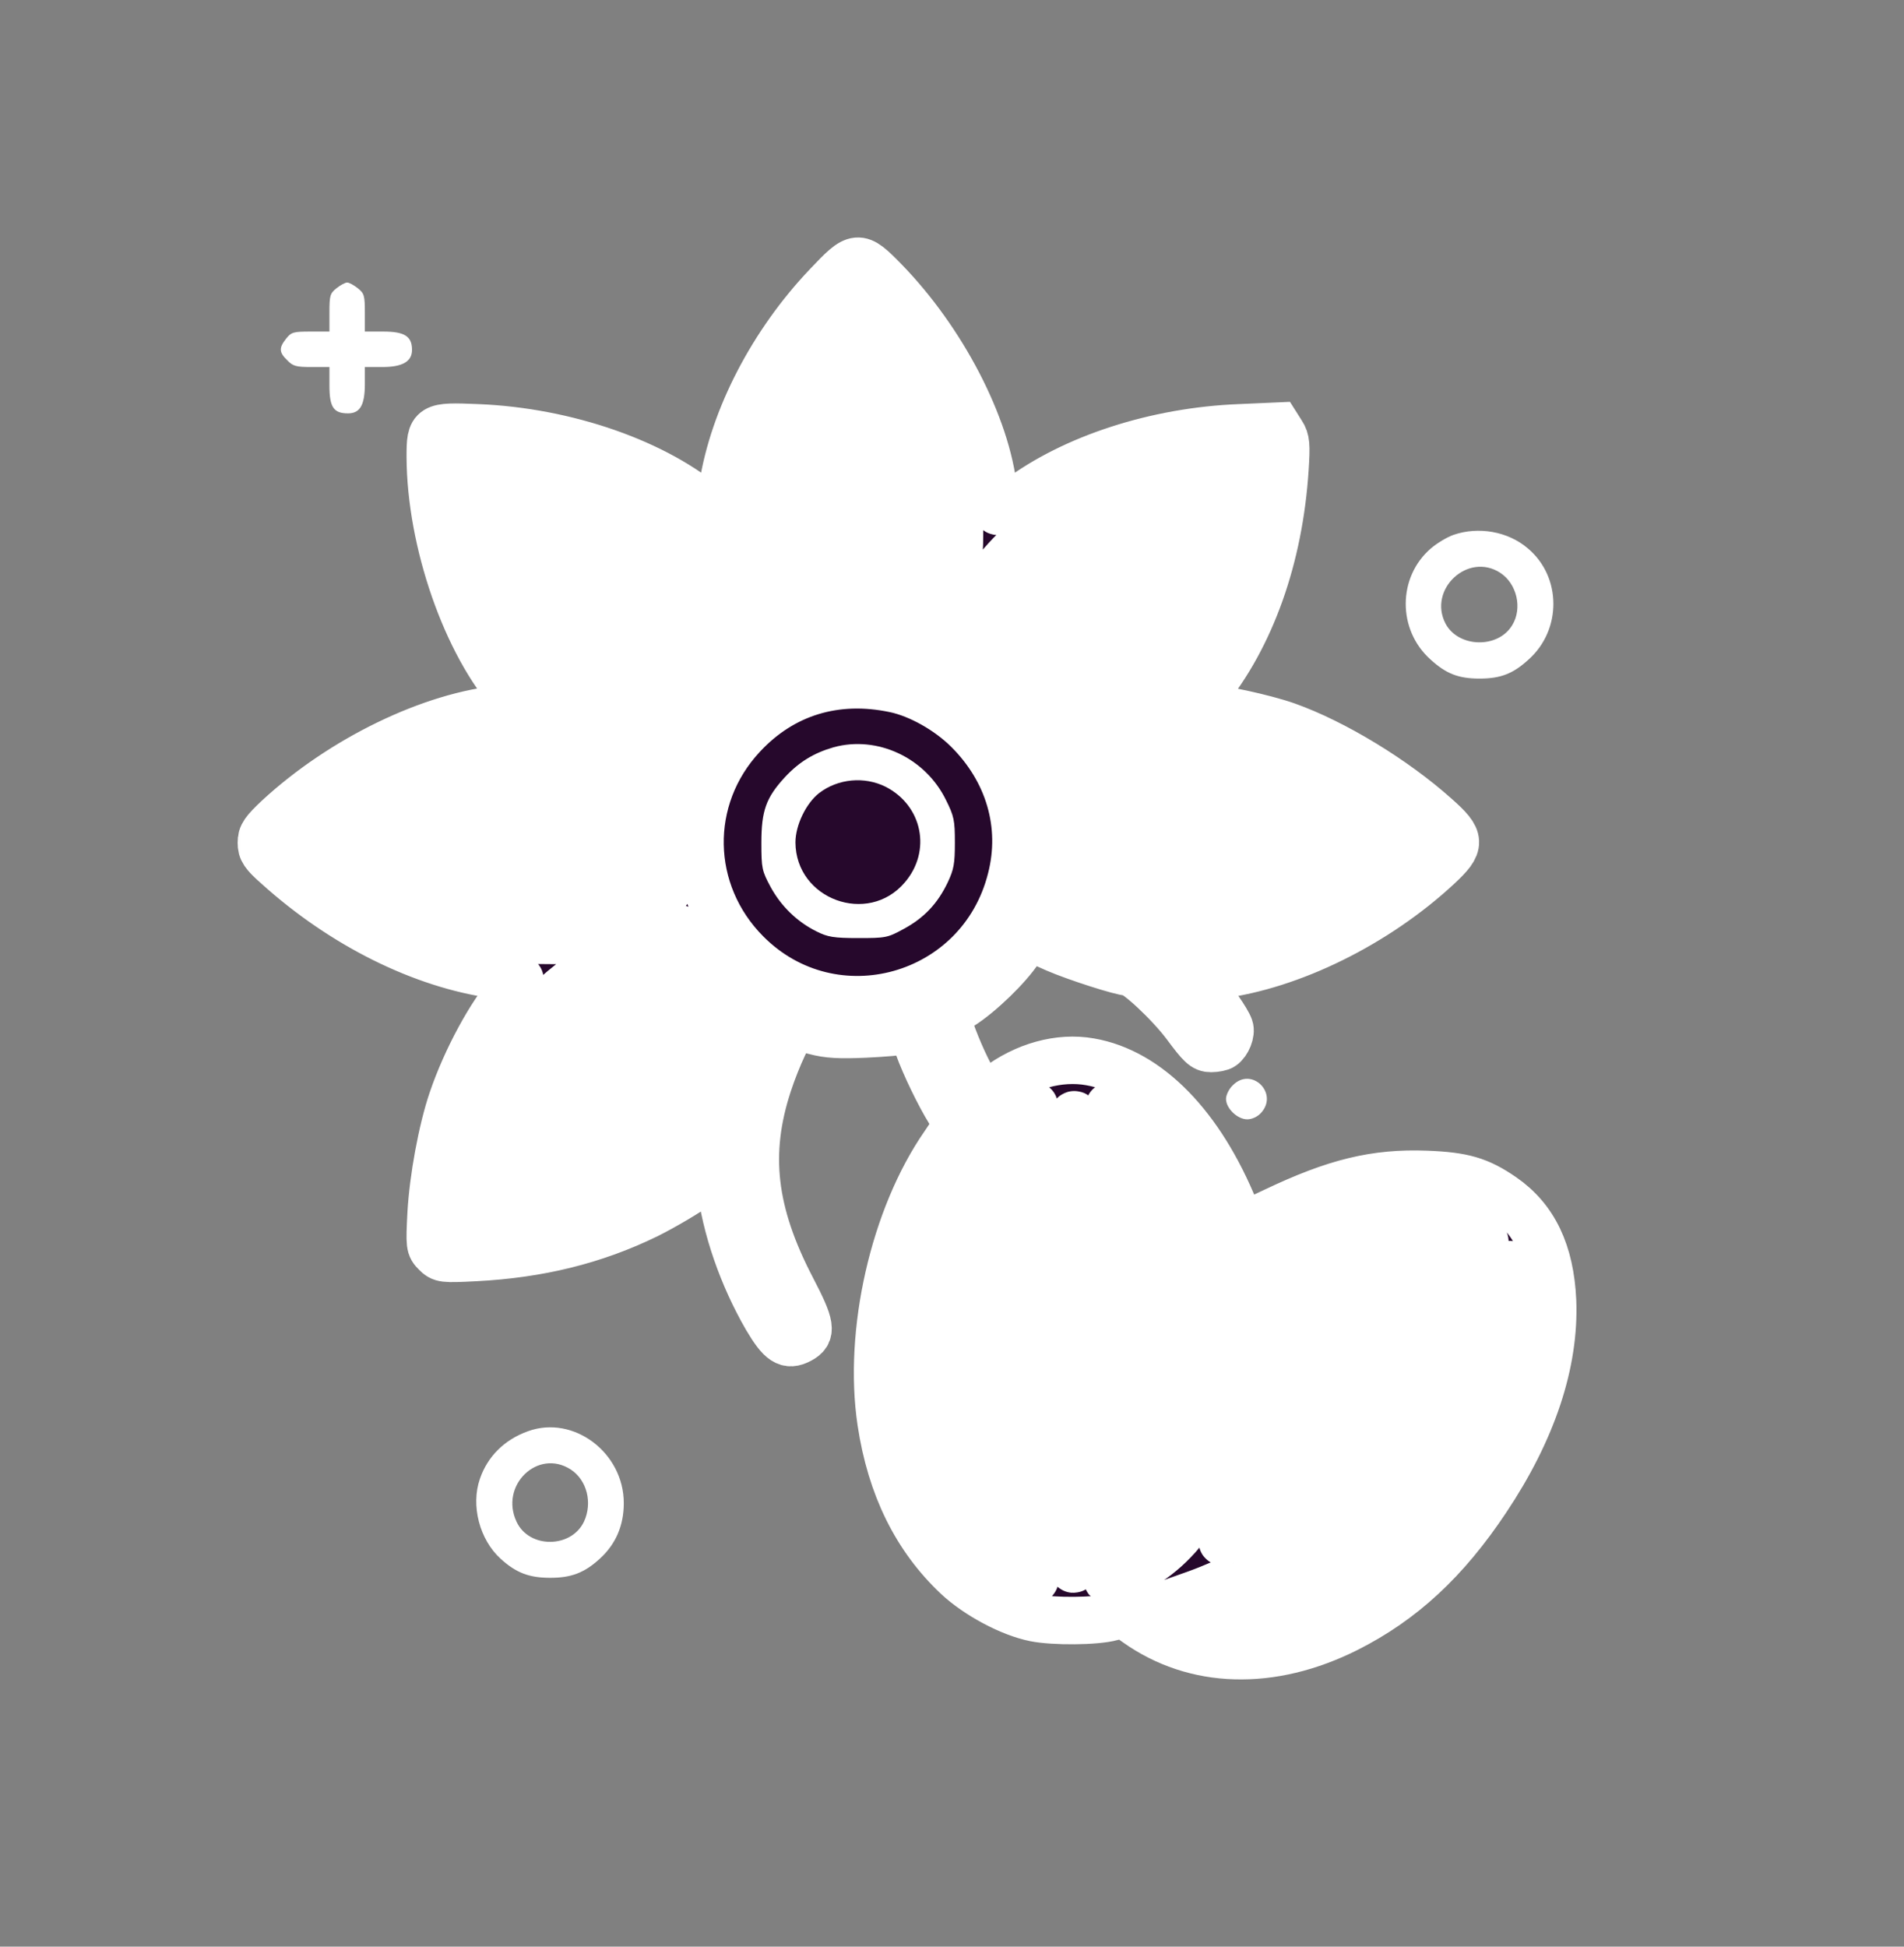
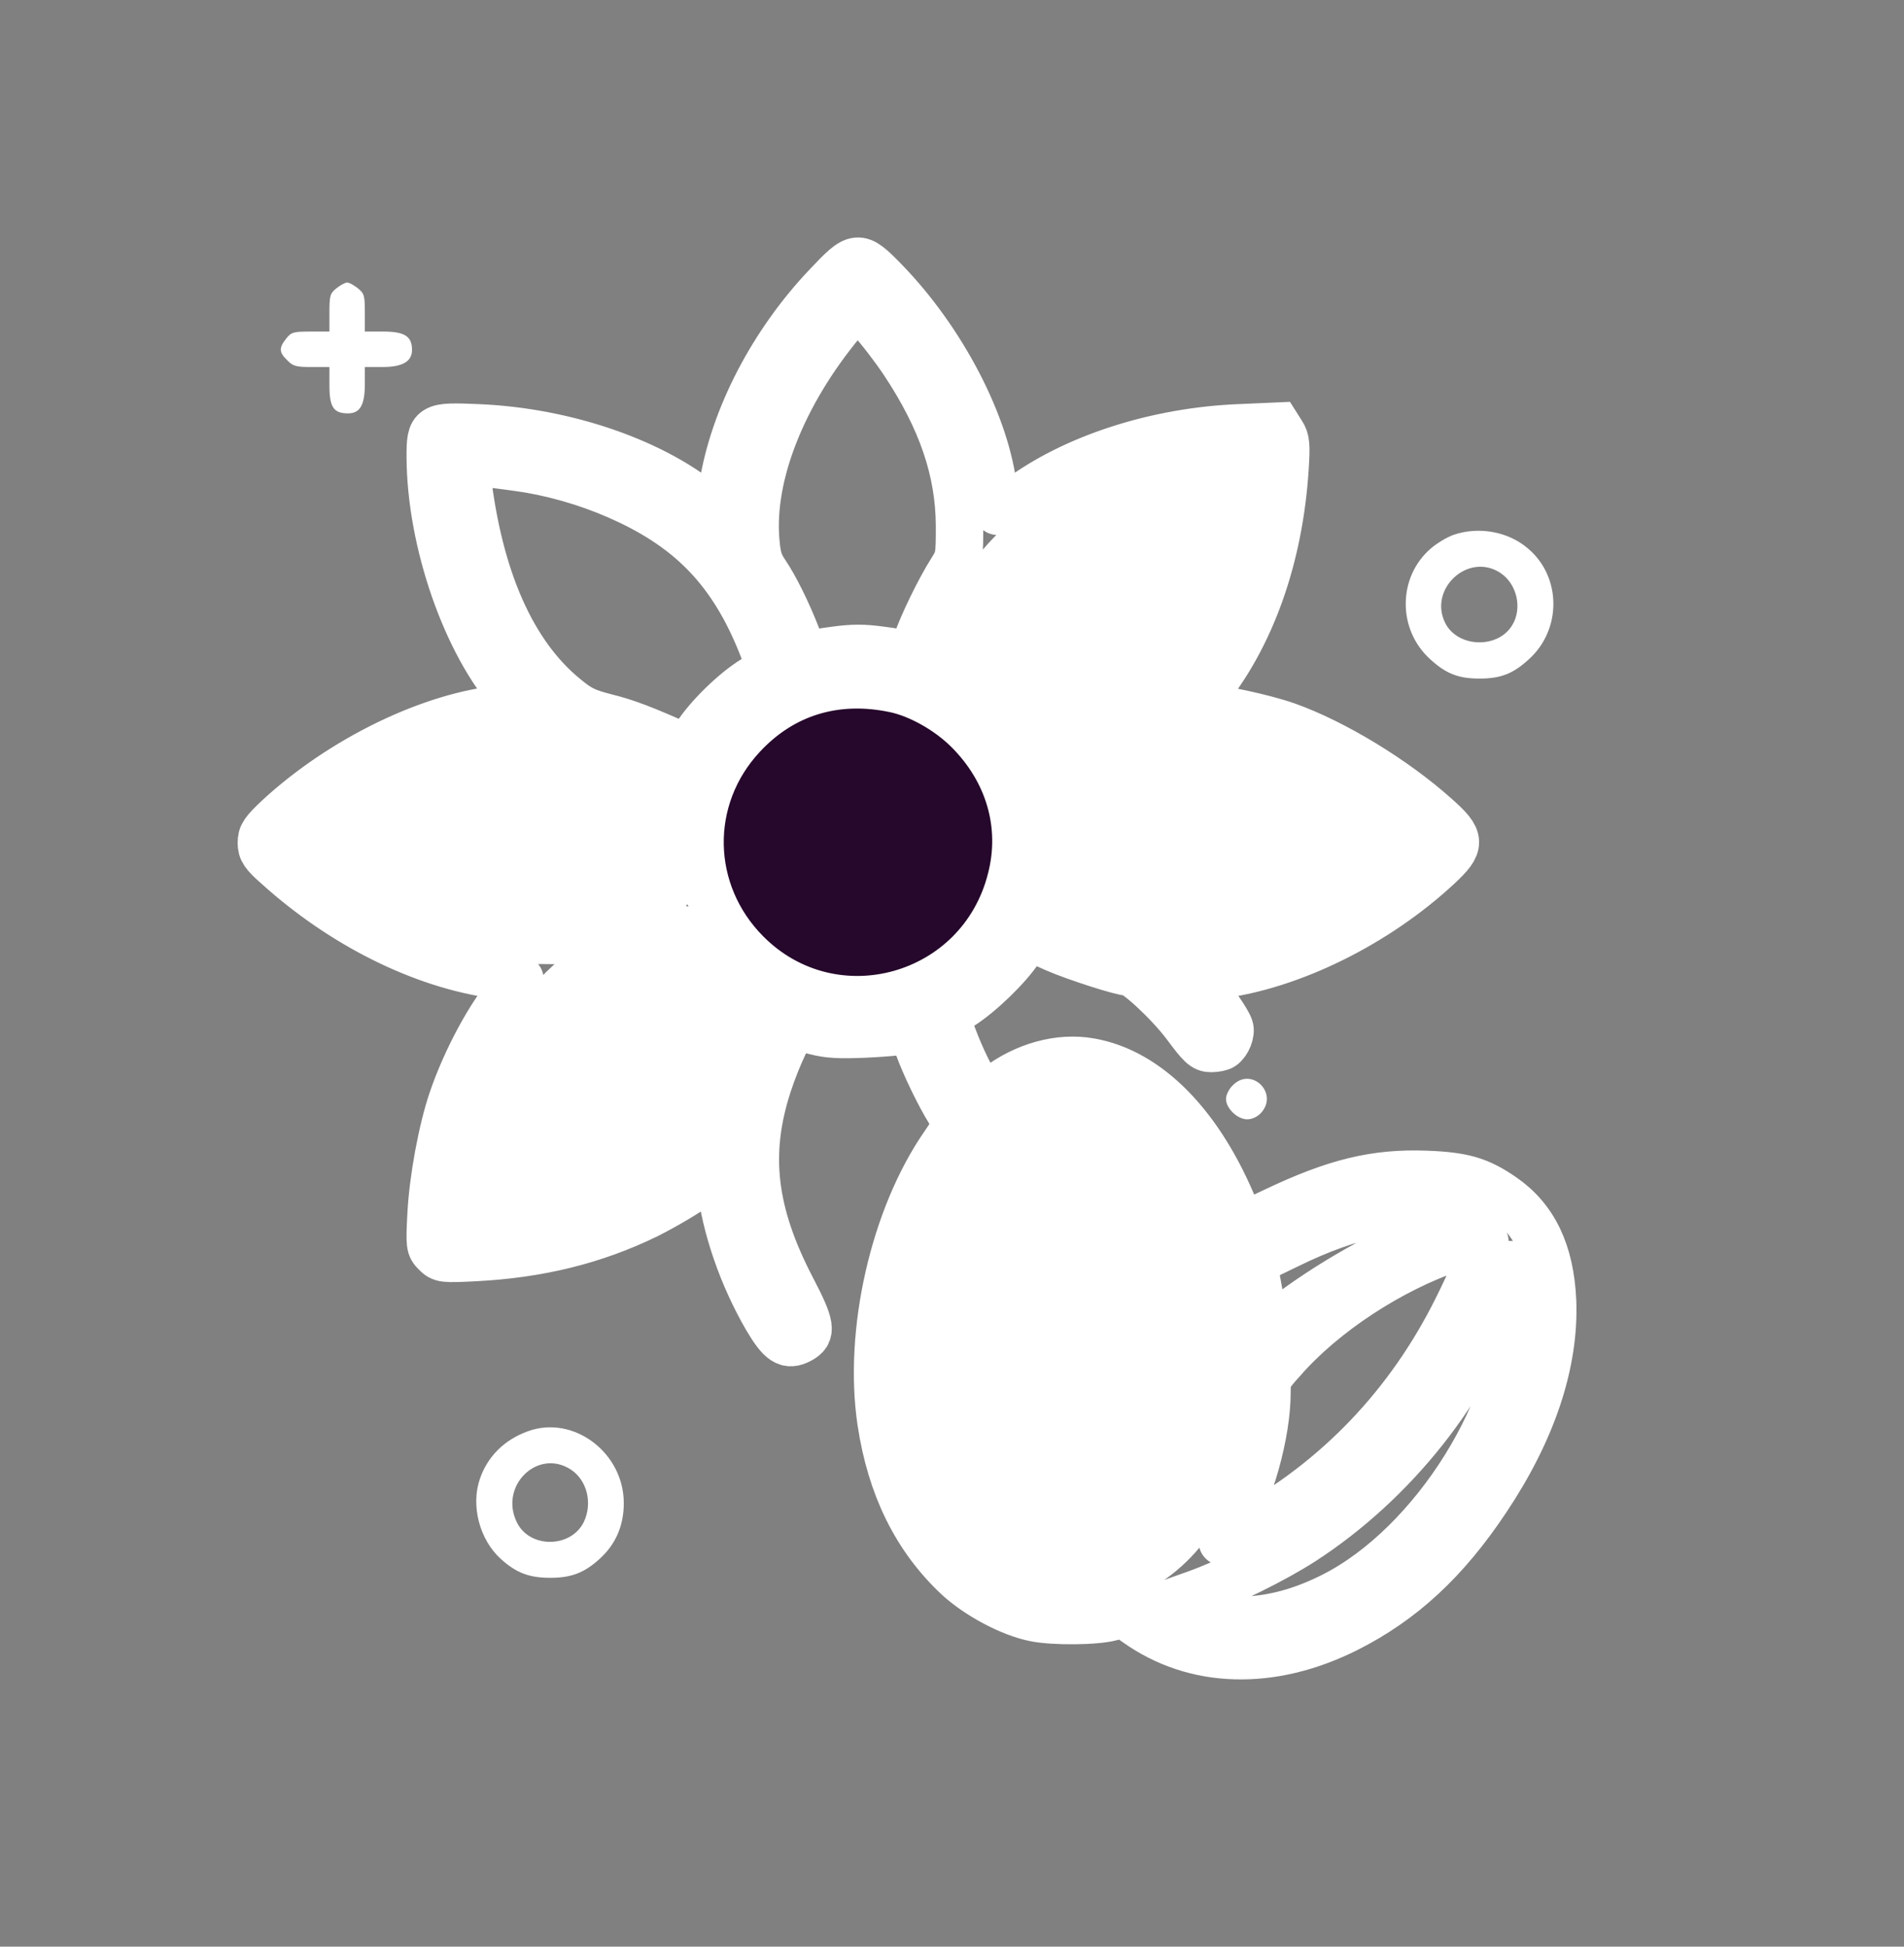
<svg xmlns="http://www.w3.org/2000/svg" fill="none" viewBox="0 0 45 46" height="46" width="45">
  <rect x="0" y="0" width="45" height="46" fill="#808080" stroke="none" />
  <path fill="white" d="M21.309 31.115C21.757 27.079 24.111 25.696 25.233 25.509C28.148 25.734 29.249 29.34 29.436 31.115C29.884 36.944 26.82 38.028 25.233 37.841C21.421 37.392 21.029 33.17 21.309 31.115Z" />
-   <path fill="white" d="M28.931 29.804C32.102 27.267 34.744 27.954 35.669 28.615C37.572 30.834 35.801 34.163 34.678 35.55C30.873 39.989 27.94 38.589 26.949 37.334C24.571 34.322 27.279 31.059 28.931 29.804Z" />
  <circle fill="#D9D9D9" r="1.962" cy="19.904" cx="20.468" />
  <circle fill="#26082C" r="4.204" cy="19.904" cx="20.468" />
-   <path fill="white" d="M17.944 10.376C18.393 8.582 19.626 7.199 20.186 6.732C21.307 7.181 22.148 8.974 22.428 9.815C22.653 9.815 23.082 11.683 23.269 12.618L22.709 14.019L21.588 15.981C21.494 15.887 21.083 15.7 20.186 15.7C19.29 15.7 18.878 15.887 18.785 15.981L17.944 14.299C17.758 14.019 17.384 13.29 17.384 12.618C17.384 11.945 17.758 10.843 17.944 10.376Z" />
  <path fill="white" d="M25.669 11.386C27.254 10.435 29.104 10.329 29.83 10.396C30.306 11.505 29.632 13.368 29.236 14.161C29.394 14.319 28.377 15.944 27.849 16.737L26.461 17.331L24.386 18.217C24.386 18.085 24.123 17.371 23.489 16.737C22.855 16.103 22.273 15.975 22.141 15.975L22.894 14.161C22.96 13.831 23.211 13.051 23.687 12.575C24.163 12.1 25.206 11.585 25.669 11.386Z" />
  <path fill="white" d="M29.717 17.382C31.51 17.83 32.887 19.338 33.355 19.898C32.906 21.019 31.118 21.586 30.277 21.866C30.277 22.09 28.409 22.52 27.475 22.707L26.073 22.146L24.111 21.025C24.205 20.932 24.392 20.521 24.392 19.624C24.392 18.727 24.205 18.316 24.111 18.223L25.793 17.382C26.073 17.195 26.802 16.821 27.475 16.821C28.147 16.821 29.25 17.195 29.717 17.382Z" />
-   <path fill="white" d="M11.95 14.755C10.999 13.17 10.893 11.32 10.959 10.594C12.069 10.118 13.932 10.792 14.725 11.188C14.883 11.03 16.508 12.047 17.301 12.575L17.895 13.962L18.49 16.142C18.358 16.142 17.935 16.301 17.301 16.935C16.667 17.569 16.508 17.992 16.508 18.124L14.725 17.529C14.394 17.463 13.615 17.212 13.139 16.737C12.664 16.261 12.148 15.217 11.95 14.755Z" />
  <path fill="white" d="M10.143 22.167C8.187 21.74 6.678 20.566 6.169 20.032C6.658 18.964 8.615 18.164 9.532 17.897C9.532 17.683 11.57 17.274 12.589 17.096L14.118 17.63L16.255 18.497C16.153 18.586 15.953 19.178 15.953 20.032C15.953 20.886 16.156 21.278 16.258 21.367L14.424 22.167C14.118 22.345 13.323 22.701 12.589 22.701C11.856 22.701 10.653 22.345 10.143 22.167Z" />
  <path fill="white" d="M14.857 28.306C13.272 29.258 11.323 28.97 10.596 28.904C10.121 27.794 10.795 25.931 11.191 25.139C11.032 24.98 12.367 23.774 12.896 22.981L13.965 21.968L16.145 21.373C16.145 21.506 16.304 21.928 16.938 22.562C17.572 23.197 17.995 23.355 18.127 23.355L17.532 25.139C17.466 25.469 17.215 26.248 16.74 26.724C16.264 27.2 15.32 28.108 14.857 28.306Z" />
  <mask fill="black" height="35" width="33" y="5.125" x="5.176" maskUnits="userSpaceOnUse" id="path-12-outside-1_67_15274">
    <rect height="35" width="33" y="5.125" x="5.176" fill="white" />
    <path d="M19.554 6.74C18.259 8.099 17.338 9.871 17.081 11.5L16.971 12.209L16.759 12.022C15.535 10.946 13.39 10.193 11.277 10.109C10.195 10.064 10.169 10.077 10.169 10.792C10.176 12.801 11.02 15.223 12.14 16.466L12.359 16.705L11.896 16.75C10.201 16.904 8.082 17.935 6.575 19.326C6.24 19.642 6.176 19.732 6.176 19.913C6.176 20.093 6.234 20.183 6.549 20.46C8.102 21.864 9.989 22.798 11.722 23.036C12.018 23.075 12.275 23.12 12.288 23.14C12.301 23.152 12.205 23.281 12.076 23.423C11.599 23.951 11.007 25.046 10.685 25.999C10.446 26.701 10.234 27.854 10.189 28.679C10.15 29.433 10.156 29.465 10.298 29.606C10.44 29.748 10.472 29.755 11.226 29.716C12.733 29.639 14.047 29.317 15.29 28.711C15.715 28.498 16.269 28.17 16.527 27.977L16.99 27.616L17.029 27.983C17.145 29.007 17.551 30.167 18.118 31.146C18.453 31.713 18.614 31.816 18.904 31.661C19.2 31.506 19.174 31.326 18.717 30.45C17.783 28.66 17.622 27.249 18.156 25.619C18.362 24.988 18.704 24.26 18.794 24.26C18.826 24.26 19.039 24.305 19.258 24.363C19.573 24.447 19.844 24.46 20.443 24.434C20.868 24.415 21.293 24.376 21.383 24.357C21.538 24.318 21.557 24.337 21.699 24.724C21.86 25.175 22.208 25.89 22.446 26.27C22.53 26.405 22.601 26.54 22.601 26.573C22.601 26.611 22.472 26.817 22.317 27.043C21.126 28.756 20.507 31.481 20.823 33.6C21.055 35.139 21.654 36.344 22.626 37.258C23.097 37.696 23.876 38.115 24.456 38.231C24.9 38.321 25.905 38.315 26.272 38.212C26.555 38.134 26.568 38.141 26.858 38.347C28.243 39.333 30.047 39.384 31.831 38.489C33.138 37.832 34.169 36.878 35.129 35.436C36.224 33.8 36.752 32.202 36.694 30.74C36.642 29.593 36.262 28.795 35.515 28.279C34.955 27.893 34.581 27.784 33.705 27.751C32.501 27.706 31.56 27.938 30.137 28.614C29.731 28.808 29.383 28.962 29.364 28.956C29.345 28.949 29.267 28.788 29.19 28.602C28.378 26.598 27.135 25.329 25.763 25.091C25.035 24.962 24.224 25.188 23.554 25.697L23.245 25.935L23.077 25.664C22.878 25.349 22.639 24.827 22.465 24.337L22.349 24.003L22.717 23.771C23.174 23.481 23.831 22.843 24.095 22.437C24.204 22.27 24.327 22.141 24.366 22.16C24.404 22.173 24.668 22.289 24.952 22.418C25.428 22.624 26.51 22.972 26.684 22.972C26.852 22.972 27.638 23.706 28.024 24.222C28.378 24.698 28.456 24.776 28.623 24.776C28.733 24.776 28.849 24.75 28.887 24.724C29.01 24.64 29.106 24.402 29.061 24.279C29.003 24.112 28.662 23.623 28.417 23.352L28.204 23.12L28.778 23.043C30.517 22.824 32.526 21.832 33.989 20.473C34.542 19.957 34.542 19.829 33.937 19.294C32.958 18.418 31.535 17.549 30.407 17.149C29.873 16.962 28.778 16.724 28.43 16.724H28.198L28.488 16.37C29.57 15.037 30.233 13.175 30.369 11.082C30.407 10.508 30.394 10.393 30.298 10.244L30.188 10.07L29.306 10.109C27.328 10.186 25.364 10.824 24.056 11.809C23.747 12.041 23.593 12.125 23.56 12.067C23.541 12.028 23.502 11.816 23.483 11.603C23.322 10.057 22.272 8.035 20.894 6.624C20.282 6 20.25 6.006 19.554 6.74ZM21.351 8.544C22.259 9.909 22.672 11.127 22.678 12.428C22.678 13.156 22.672 13.194 22.485 13.491C22.214 13.916 21.802 14.76 21.667 15.165C21.589 15.404 21.531 15.5 21.467 15.475C21.422 15.455 21.132 15.404 20.829 15.365C20.404 15.307 20.16 15.307 19.734 15.365C19.432 15.404 19.148 15.455 19.097 15.475C19.045 15.494 18.955 15.346 18.833 15.037C18.601 14.444 18.317 13.871 18.085 13.529C17.937 13.31 17.892 13.162 17.86 12.756C17.738 11.223 18.491 9.31 19.889 7.623L20.25 7.185L20.591 7.558C20.784 7.764 21.126 8.209 21.351 8.544ZM12.52 11.088C13.332 11.23 14.137 11.488 14.865 11.835C16.462 12.595 17.396 13.639 18.066 15.404L18.214 15.809L17.815 16.054C17.351 16.338 16.726 16.95 16.449 17.387C16.34 17.555 16.23 17.677 16.192 17.665C15.239 17.239 14.826 17.078 14.337 16.956C13.834 16.827 13.693 16.756 13.351 16.473C12.108 15.455 11.322 13.677 11.039 11.256L11 10.908L11.503 10.953C11.773 10.979 12.237 11.043 12.52 11.088ZM29.48 11.455C29.345 12.885 28.9 14.238 28.237 15.275C27.709 16.099 26.929 16.795 26.015 17.265C25.518 17.523 24.61 17.884 24.469 17.884C24.436 17.884 24.282 17.684 24.121 17.439C23.773 16.898 23.226 16.351 22.723 16.035C22.511 15.906 22.343 15.797 22.343 15.79C22.343 15.777 22.42 15.571 22.511 15.333C23.161 13.581 24.346 12.351 26.047 11.655C26.968 11.281 28.391 10.966 29.274 10.934L29.531 10.927L29.48 11.455ZM21.151 16.28C21.725 16.402 22.401 16.782 22.865 17.239C23.844 18.206 24.224 19.5 23.895 20.776C23.18 23.61 19.689 24.582 17.641 22.521C16.218 21.091 16.172 18.856 17.551 17.381C18.491 16.37 19.754 15.983 21.151 16.28ZM13.589 17.658C14.524 17.819 15.947 18.38 15.883 18.553C15.715 18.985 15.677 20.015 15.786 20.962C15.805 21.091 15.741 21.13 15.271 21.297C14.974 21.4 14.42 21.652 14.047 21.858L13.358 22.225L12.52 22.218C11.47 22.212 10.73 22.038 9.68 21.529C8.598 21.008 7.155 20.022 7.251 19.861C7.348 19.7 8.714 18.759 9.261 18.476C10.794 17.677 12.198 17.413 13.589 17.658ZM28.984 17.658C30.047 17.845 31.084 18.283 32.166 19.011C32.552 19.275 32.984 19.584 33.119 19.7L33.364 19.913L32.99 20.209C31.573 21.336 29.995 22.051 28.552 22.212C27.992 22.276 27.779 22.27 27.193 22.186C26.433 22.07 25.68 21.838 25.081 21.542C24.868 21.433 24.681 21.336 24.675 21.329C24.662 21.317 24.701 21.085 24.759 20.808C24.868 20.318 24.868 19.326 24.752 18.83C24.72 18.689 24.733 18.656 24.829 18.656C25.016 18.656 26.285 18.122 26.672 17.884C26.858 17.768 27.103 17.645 27.206 17.619C27.541 17.542 28.424 17.555 28.984 17.658ZM16.34 22.244C16.443 22.418 16.643 22.689 16.778 22.856C17.029 23.152 17.744 23.771 17.912 23.822C17.97 23.841 17.924 24.009 17.725 24.428C17.461 24.994 17.255 25.568 17.158 25.999C17.061 26.463 16.153 27.3 15.187 27.829C14.337 28.292 13.197 28.634 11.915 28.801C10.923 28.936 10.994 28.956 11.039 28.556C11.284 26.373 11.883 24.866 12.965 23.693C13.332 23.3 14.092 22.747 14.678 22.457C15.045 22.27 15.902 21.948 16.044 21.941C16.102 21.941 16.23 22.077 16.34 22.244ZM24.179 26.753C22.755 29.999 22.775 33.645 24.243 36.737C24.411 37.097 24.494 37.336 24.449 37.336C24.404 37.336 24.153 37.233 23.889 37.104C22.82 36.595 22.04 35.403 21.692 33.761C21.583 33.271 21.589 31.732 21.692 31.056C22.04 28.82 22.936 27.075 24.114 26.328C24.288 26.218 24.436 26.128 24.443 26.128C24.449 26.128 24.333 26.412 24.179 26.753ZM26.555 26.321C28.082 27.365 29.216 30.321 29.087 32.891C28.997 34.682 28.282 36.157 27.142 36.911C26.774 37.155 26.24 37.387 26.175 37.329C26.156 37.31 26.214 37.13 26.298 36.936C27.444 34.341 27.702 31.281 27.006 28.505C26.832 27.809 26.517 26.862 26.33 26.502C26.208 26.263 26.175 26.128 26.246 26.128C26.266 26.128 26.407 26.212 26.555 26.321ZM25.796 27.023C27.09 29.581 27.245 32.614 26.227 35.371C26.04 35.88 25.435 37.078 25.37 37.078C25.345 37.078 25.196 36.795 25.035 36.447C23.638 33.445 23.638 29.909 25.029 26.953C25.19 26.605 25.358 26.328 25.396 26.341C25.435 26.354 25.615 26.663 25.796 27.023ZM34.278 28.666C34.485 28.711 34.665 28.769 34.678 28.782C34.697 28.795 34.382 28.936 33.982 29.091C32.739 29.568 31.341 30.36 30.298 31.178L29.918 31.474L29.808 30.849C29.744 30.502 29.68 30.128 29.654 30.019L29.609 29.819L30.407 29.433C31.947 28.672 33.228 28.421 34.278 28.666ZM35.096 29.355C35.096 29.477 34.768 30.263 34.433 30.927C33.306 33.194 31.599 34.978 29.422 36.17C29.151 36.312 28.913 36.434 28.894 36.434C28.868 36.434 28.939 36.292 29.042 36.118C29.544 35.307 29.944 33.877 29.944 32.904C29.944 32.569 29.956 32.531 30.311 32.138C31.283 31.023 32.868 29.986 34.356 29.484C34.993 29.271 35.096 29.252 35.096 29.355ZM35.85 30.708C35.998 33.13 33.898 36.511 31.496 37.716C30.208 38.366 28.965 38.463 27.921 37.993L27.663 37.877L28.262 37.664C29.035 37.387 30.105 36.859 30.787 36.421C32.945 35.023 34.716 32.788 35.451 30.54C35.541 30.257 35.631 29.98 35.65 29.928C35.721 29.748 35.818 30.128 35.85 30.708Z" />
  </mask>
-   <path fill="#26082C" d="M19.554 6.74C18.259 8.099 17.338 9.871 17.081 11.5L16.971 12.209L16.759 12.022C15.535 10.946 13.39 10.193 11.277 10.109C10.195 10.064 10.169 10.077 10.169 10.792C10.176 12.801 11.02 15.223 12.14 16.466L12.359 16.705L11.896 16.75C10.201 16.904 8.082 17.935 6.575 19.326C6.24 19.642 6.176 19.732 6.176 19.913C6.176 20.093 6.234 20.183 6.549 20.46C8.102 21.864 9.989 22.798 11.722 23.036C12.018 23.075 12.275 23.12 12.288 23.14C12.301 23.152 12.205 23.281 12.076 23.423C11.599 23.951 11.007 25.046 10.685 25.999C10.446 26.701 10.234 27.854 10.189 28.679C10.15 29.433 10.156 29.465 10.298 29.606C10.44 29.748 10.472 29.755 11.226 29.716C12.733 29.639 14.047 29.317 15.29 28.711C15.715 28.498 16.269 28.17 16.527 27.977L16.99 27.616L17.029 27.983C17.145 29.007 17.551 30.167 18.118 31.146C18.453 31.713 18.614 31.816 18.904 31.661C19.2 31.506 19.174 31.326 18.717 30.45C17.783 28.66 17.622 27.249 18.156 25.619C18.362 24.988 18.704 24.26 18.794 24.26C18.826 24.26 19.039 24.305 19.258 24.363C19.573 24.447 19.844 24.46 20.443 24.434C20.868 24.415 21.293 24.376 21.383 24.357C21.538 24.318 21.557 24.337 21.699 24.724C21.86 25.175 22.208 25.89 22.446 26.27C22.53 26.405 22.601 26.54 22.601 26.573C22.601 26.611 22.472 26.817 22.317 27.043C21.126 28.756 20.507 31.481 20.823 33.6C21.055 35.139 21.654 36.344 22.626 37.258C23.097 37.696 23.876 38.115 24.456 38.231C24.9 38.321 25.905 38.315 26.272 38.212C26.555 38.134 26.568 38.141 26.858 38.347C28.243 39.333 30.047 39.384 31.831 38.489C33.138 37.832 34.169 36.878 35.129 35.436C36.224 33.8 36.752 32.202 36.694 30.74C36.642 29.593 36.262 28.795 35.515 28.279C34.955 27.893 34.581 27.784 33.705 27.751C32.501 27.706 31.56 27.938 30.137 28.614C29.731 28.808 29.383 28.962 29.364 28.956C29.345 28.949 29.267 28.788 29.19 28.602C28.378 26.598 27.135 25.329 25.763 25.091C25.035 24.962 24.224 25.188 23.554 25.697L23.245 25.935L23.077 25.664C22.878 25.349 22.639 24.827 22.465 24.337L22.349 24.003L22.717 23.771C23.174 23.481 23.831 22.843 24.095 22.437C24.204 22.27 24.327 22.141 24.366 22.16C24.404 22.173 24.668 22.289 24.952 22.418C25.428 22.624 26.51 22.972 26.684 22.972C26.852 22.972 27.638 23.706 28.024 24.222C28.378 24.698 28.456 24.776 28.623 24.776C28.733 24.776 28.849 24.75 28.887 24.724C29.01 24.64 29.106 24.402 29.061 24.279C29.003 24.112 28.662 23.623 28.417 23.352L28.204 23.12L28.778 23.043C30.517 22.824 32.526 21.832 33.989 20.473C34.542 19.957 34.542 19.829 33.937 19.294C32.958 18.418 31.535 17.549 30.407 17.149C29.873 16.962 28.778 16.724 28.43 16.724H28.198L28.488 16.37C29.57 15.037 30.233 13.175 30.369 11.082C30.407 10.508 30.394 10.393 30.298 10.244L30.188 10.07L29.306 10.109C27.328 10.186 25.364 10.824 24.056 11.809C23.747 12.041 23.593 12.125 23.56 12.067C23.541 12.028 23.502 11.816 23.483 11.603C23.322 10.057 22.272 8.035 20.894 6.624C20.282 6 20.25 6.006 19.554 6.74ZM21.351 8.544C22.259 9.909 22.672 11.127 22.678 12.428C22.678 13.156 22.672 13.194 22.485 13.491C22.214 13.916 21.802 14.76 21.667 15.165C21.589 15.404 21.531 15.5 21.467 15.475C21.422 15.455 21.132 15.404 20.829 15.365C20.404 15.307 20.16 15.307 19.734 15.365C19.432 15.404 19.148 15.455 19.097 15.475C19.045 15.494 18.955 15.346 18.833 15.037C18.601 14.444 18.317 13.871 18.085 13.529C17.937 13.31 17.892 13.162 17.86 12.756C17.738 11.223 18.491 9.31 19.889 7.623L20.25 7.185L20.591 7.558C20.784 7.764 21.126 8.209 21.351 8.544ZM12.52 11.088C13.332 11.23 14.137 11.488 14.865 11.835C16.462 12.595 17.396 13.639 18.066 15.404L18.214 15.809L17.815 16.054C17.351 16.338 16.726 16.95 16.449 17.387C16.34 17.555 16.23 17.677 16.192 17.665C15.239 17.239 14.826 17.078 14.337 16.956C13.834 16.827 13.693 16.756 13.351 16.473C12.108 15.455 11.322 13.677 11.039 11.256L11 10.908L11.503 10.953C11.773 10.979 12.237 11.043 12.52 11.088ZM29.48 11.455C29.345 12.885 28.9 14.238 28.237 15.275C27.709 16.099 26.929 16.795 26.015 17.265C25.518 17.523 24.61 17.884 24.469 17.884C24.436 17.884 24.282 17.684 24.121 17.439C23.773 16.898 23.226 16.351 22.723 16.035C22.511 15.906 22.343 15.797 22.343 15.79C22.343 15.777 22.42 15.571 22.511 15.333C23.161 13.581 24.346 12.351 26.047 11.655C26.968 11.281 28.391 10.966 29.274 10.934L29.531 10.927L29.48 11.455ZM21.151 16.28C21.725 16.402 22.401 16.782 22.865 17.239C23.844 18.206 24.224 19.5 23.895 20.776C23.18 23.61 19.689 24.582 17.641 22.521C16.218 21.091 16.172 18.856 17.551 17.381C18.491 16.37 19.754 15.983 21.151 16.28ZM13.589 17.658C14.524 17.819 15.947 18.38 15.883 18.553C15.715 18.985 15.677 20.015 15.786 20.962C15.805 21.091 15.741 21.13 15.271 21.297C14.974 21.4 14.42 21.652 14.047 21.858L13.358 22.225L12.52 22.218C11.47 22.212 10.73 22.038 9.68 21.529C8.598 21.008 7.155 20.022 7.251 19.861C7.348 19.7 8.714 18.759 9.261 18.476C10.794 17.677 12.198 17.413 13.589 17.658ZM28.984 17.658C30.047 17.845 31.084 18.283 32.166 19.011C32.552 19.275 32.984 19.584 33.119 19.7L33.364 19.913L32.99 20.209C31.573 21.336 29.995 22.051 28.552 22.212C27.992 22.276 27.779 22.27 27.193 22.186C26.433 22.07 25.68 21.838 25.081 21.542C24.868 21.433 24.681 21.336 24.675 21.329C24.662 21.317 24.701 21.085 24.759 20.808C24.868 20.318 24.868 19.326 24.752 18.83C24.72 18.689 24.733 18.656 24.829 18.656C25.016 18.656 26.285 18.122 26.672 17.884C26.858 17.768 27.103 17.645 27.206 17.619C27.541 17.542 28.424 17.555 28.984 17.658ZM16.34 22.244C16.443 22.418 16.643 22.689 16.778 22.856C17.029 23.152 17.744 23.771 17.912 23.822C17.97 23.841 17.924 24.009 17.725 24.428C17.461 24.994 17.255 25.568 17.158 25.999C17.061 26.463 16.153 27.3 15.187 27.829C14.337 28.292 13.197 28.634 11.915 28.801C10.923 28.936 10.994 28.956 11.039 28.556C11.284 26.373 11.883 24.866 12.965 23.693C13.332 23.3 14.092 22.747 14.678 22.457C15.045 22.27 15.902 21.948 16.044 21.941C16.102 21.941 16.23 22.077 16.34 22.244ZM24.179 26.753C22.755 29.999 22.775 33.645 24.243 36.737C24.411 37.097 24.494 37.336 24.449 37.336C24.404 37.336 24.153 37.233 23.889 37.104C22.82 36.595 22.04 35.403 21.692 33.761C21.583 33.271 21.589 31.732 21.692 31.056C22.04 28.82 22.936 27.075 24.114 26.328C24.288 26.218 24.436 26.128 24.443 26.128C24.449 26.128 24.333 26.412 24.179 26.753ZM26.555 26.321C28.082 27.365 29.216 30.321 29.087 32.891C28.997 34.682 28.282 36.157 27.142 36.911C26.774 37.155 26.24 37.387 26.175 37.329C26.156 37.31 26.214 37.13 26.298 36.936C27.444 34.341 27.702 31.281 27.006 28.505C26.832 27.809 26.517 26.862 26.33 26.502C26.208 26.263 26.175 26.128 26.246 26.128C26.266 26.128 26.407 26.212 26.555 26.321ZM25.796 27.023C27.09 29.581 27.245 32.614 26.227 35.371C26.04 35.88 25.435 37.078 25.37 37.078C25.345 37.078 25.196 36.795 25.035 36.447C23.638 33.445 23.638 29.909 25.029 26.953C25.19 26.605 25.358 26.328 25.396 26.341C25.435 26.354 25.615 26.663 25.796 27.023ZM34.278 28.666C34.485 28.711 34.665 28.769 34.678 28.782C34.697 28.795 34.382 28.936 33.982 29.091C32.739 29.568 31.341 30.36 30.298 31.178L29.918 31.474L29.808 30.849C29.744 30.502 29.68 30.128 29.654 30.019L29.609 29.819L30.407 29.433C31.947 28.672 33.228 28.421 34.278 28.666ZM35.096 29.355C35.096 29.477 34.768 30.263 34.433 30.927C33.306 33.194 31.599 34.978 29.422 36.17C29.151 36.312 28.913 36.434 28.894 36.434C28.868 36.434 28.939 36.292 29.042 36.118C29.544 35.307 29.944 33.877 29.944 32.904C29.944 32.569 29.956 32.531 30.311 32.138C31.283 31.023 32.868 29.986 34.356 29.484C34.993 29.271 35.096 29.252 35.096 29.355ZM35.85 30.708C35.998 33.13 33.898 36.511 31.496 37.716C30.208 38.366 28.965 38.463 27.921 37.993L27.663 37.877L28.262 37.664C29.035 37.387 30.105 36.859 30.787 36.421C32.945 35.023 34.716 32.788 35.451 30.54C35.541 30.257 35.631 29.98 35.65 29.928C35.721 29.748 35.818 30.128 35.85 30.708Z" />
  <path mask="url(#path-12-outside-1_67_15274)" stroke-width="1.121" stroke="white" d="M19.554 6.74C18.259 8.099 17.338 9.871 17.081 11.5L16.971 12.209L16.759 12.022C15.535 10.946 13.39 10.193 11.277 10.109C10.195 10.064 10.169 10.077 10.169 10.792C10.176 12.801 11.02 15.223 12.14 16.466L12.359 16.705L11.896 16.75C10.201 16.904 8.082 17.935 6.575 19.326C6.24 19.642 6.176 19.732 6.176 19.913C6.176 20.093 6.234 20.183 6.549 20.46C8.102 21.864 9.989 22.798 11.722 23.036C12.018 23.075 12.275 23.12 12.288 23.14C12.301 23.152 12.205 23.281 12.076 23.423C11.599 23.951 11.007 25.046 10.685 25.999C10.446 26.701 10.234 27.854 10.189 28.679C10.15 29.433 10.156 29.465 10.298 29.606C10.44 29.748 10.472 29.755 11.226 29.716C12.733 29.639 14.047 29.317 15.29 28.711C15.715 28.498 16.269 28.17 16.527 27.977L16.99 27.616L17.029 27.983C17.145 29.007 17.551 30.167 18.118 31.146C18.453 31.713 18.614 31.816 18.904 31.661C19.2 31.506 19.174 31.326 18.717 30.45C17.783 28.66 17.622 27.249 18.156 25.619C18.362 24.988 18.704 24.26 18.794 24.26C18.826 24.26 19.039 24.305 19.258 24.363C19.573 24.447 19.844 24.46 20.443 24.434C20.868 24.415 21.293 24.376 21.383 24.357C21.538 24.318 21.557 24.337 21.699 24.724C21.86 25.175 22.208 25.89 22.446 26.27C22.53 26.405 22.601 26.54 22.601 26.573C22.601 26.611 22.472 26.817 22.317 27.043C21.126 28.756 20.507 31.481 20.823 33.6C21.055 35.139 21.654 36.344 22.626 37.258C23.097 37.696 23.876 38.115 24.456 38.231C24.9 38.321 25.905 38.315 26.272 38.212C26.555 38.134 26.568 38.141 26.858 38.347C28.243 39.333 30.047 39.384 31.831 38.489C33.138 37.832 34.169 36.878 35.129 35.436C36.224 33.8 36.752 32.202 36.694 30.74C36.642 29.593 36.262 28.795 35.515 28.279C34.955 27.893 34.581 27.784 33.705 27.751C32.501 27.706 31.56 27.938 30.137 28.614C29.731 28.808 29.383 28.962 29.364 28.956C29.345 28.949 29.267 28.788 29.19 28.602C28.378 26.598 27.135 25.329 25.763 25.091C25.035 24.962 24.224 25.188 23.554 25.697L23.245 25.935L23.077 25.664C22.878 25.349 22.639 24.827 22.465 24.337L22.349 24.003L22.717 23.771C23.174 23.481 23.831 22.843 24.095 22.437C24.204 22.27 24.327 22.141 24.366 22.16C24.404 22.173 24.668 22.289 24.952 22.418C25.428 22.624 26.51 22.972 26.684 22.972C26.852 22.972 27.638 23.706 28.024 24.222C28.378 24.698 28.456 24.776 28.623 24.776C28.733 24.776 28.849 24.75 28.887 24.724C29.01 24.64 29.106 24.402 29.061 24.279C29.003 24.112 28.662 23.623 28.417 23.352L28.204 23.12L28.778 23.043C30.517 22.824 32.526 21.832 33.989 20.473C34.542 19.957 34.542 19.829 33.937 19.294C32.958 18.418 31.535 17.549 30.407 17.149C29.873 16.962 28.778 16.724 28.43 16.724H28.198L28.488 16.37C29.57 15.037 30.233 13.175 30.369 11.082C30.407 10.508 30.394 10.393 30.298 10.244L30.188 10.07L29.306 10.109C27.328 10.186 25.364 10.824 24.056 11.809C23.747 12.041 23.593 12.125 23.56 12.067C23.541 12.028 23.502 11.816 23.483 11.603C23.322 10.057 22.272 8.035 20.894 6.624C20.282 6 20.25 6.006 19.554 6.74ZM21.351 8.544C22.259 9.909 22.672 11.127 22.678 12.428C22.678 13.156 22.672 13.194 22.485 13.491C22.214 13.916 21.802 14.76 21.667 15.165C21.589 15.404 21.531 15.5 21.467 15.475C21.422 15.455 21.132 15.404 20.829 15.365C20.404 15.307 20.16 15.307 19.734 15.365C19.432 15.404 19.148 15.455 19.097 15.475C19.045 15.494 18.955 15.346 18.833 15.037C18.601 14.444 18.317 13.871 18.085 13.529C17.937 13.31 17.892 13.162 17.86 12.756C17.738 11.223 18.491 9.31 19.889 7.623L20.25 7.185L20.591 7.558C20.784 7.764 21.126 8.209 21.351 8.544ZM12.52 11.088C13.332 11.23 14.137 11.488 14.865 11.835C16.462 12.595 17.396 13.639 18.066 15.404L18.214 15.809L17.815 16.054C17.351 16.338 16.726 16.95 16.449 17.387C16.34 17.555 16.23 17.677 16.192 17.665C15.239 17.239 14.826 17.078 14.337 16.956C13.834 16.827 13.693 16.756 13.351 16.473C12.108 15.455 11.322 13.677 11.039 11.256L11 10.908L11.503 10.953C11.773 10.979 12.237 11.043 12.52 11.088ZM29.48 11.455C29.345 12.885 28.9 14.238 28.237 15.275C27.709 16.099 26.929 16.795 26.015 17.265C25.518 17.523 24.61 17.884 24.469 17.884C24.436 17.884 24.282 17.684 24.121 17.439C23.773 16.898 23.226 16.351 22.723 16.035C22.511 15.906 22.343 15.797 22.343 15.79C22.343 15.777 22.42 15.571 22.511 15.333C23.161 13.581 24.346 12.351 26.047 11.655C26.968 11.281 28.391 10.966 29.274 10.934L29.531 10.927L29.48 11.455ZM21.151 16.28C21.725 16.402 22.401 16.782 22.865 17.239C23.844 18.206 24.224 19.5 23.895 20.776C23.18 23.61 19.689 24.582 17.641 22.521C16.218 21.091 16.172 18.856 17.551 17.381C18.491 16.37 19.754 15.983 21.151 16.28ZM13.589 17.658C14.524 17.819 15.947 18.38 15.883 18.553C15.715 18.985 15.677 20.015 15.786 20.962C15.805 21.091 15.741 21.13 15.271 21.297C14.974 21.4 14.42 21.652 14.047 21.858L13.358 22.225L12.52 22.218C11.47 22.212 10.73 22.038 9.68 21.529C8.598 21.008 7.155 20.022 7.251 19.861C7.348 19.7 8.714 18.759 9.261 18.476C10.794 17.677 12.198 17.413 13.589 17.658ZM28.984 17.658C30.047 17.845 31.084 18.283 32.166 19.011C32.552 19.275 32.984 19.584 33.119 19.7L33.364 19.913L32.99 20.209C31.573 21.336 29.995 22.051 28.552 22.212C27.992 22.276 27.779 22.27 27.193 22.186C26.433 22.07 25.68 21.838 25.081 21.542C24.868 21.433 24.681 21.336 24.675 21.329C24.662 21.317 24.701 21.085 24.759 20.808C24.868 20.318 24.868 19.326 24.752 18.83C24.72 18.689 24.733 18.656 24.829 18.656C25.016 18.656 26.285 18.122 26.672 17.884C26.858 17.768 27.103 17.645 27.206 17.619C27.541 17.542 28.424 17.555 28.984 17.658ZM16.34 22.244C16.443 22.418 16.643 22.689 16.778 22.856C17.029 23.152 17.744 23.771 17.912 23.822C17.97 23.841 17.924 24.009 17.725 24.428C17.461 24.994 17.255 25.568 17.158 25.999C17.061 26.463 16.153 27.3 15.187 27.829C14.337 28.292 13.197 28.634 11.915 28.801C10.923 28.936 10.994 28.956 11.039 28.556C11.284 26.373 11.883 24.866 12.965 23.693C13.332 23.3 14.092 22.747 14.678 22.457C15.045 22.27 15.902 21.948 16.044 21.941C16.102 21.941 16.23 22.077 16.34 22.244ZM24.179 26.753C22.755 29.999 22.775 33.645 24.243 36.737C24.411 37.097 24.494 37.336 24.449 37.336C24.404 37.336 24.153 37.233 23.889 37.104C22.82 36.595 22.04 35.403 21.692 33.761C21.583 33.271 21.589 31.732 21.692 31.056C22.04 28.82 22.936 27.075 24.114 26.328C24.288 26.218 24.436 26.128 24.443 26.128C24.449 26.128 24.333 26.412 24.179 26.753ZM26.555 26.321C28.082 27.365 29.216 30.321 29.087 32.891C28.997 34.682 28.282 36.157 27.142 36.911C26.774 37.155 26.24 37.387 26.175 37.329C26.156 37.31 26.214 37.13 26.298 36.936C27.444 34.341 27.702 31.281 27.006 28.505C26.832 27.809 26.517 26.862 26.33 26.502C26.208 26.263 26.175 26.128 26.246 26.128C26.266 26.128 26.407 26.212 26.555 26.321ZM25.796 27.023C27.09 29.581 27.245 32.614 26.227 35.371C26.04 35.88 25.435 37.078 25.37 37.078C25.345 37.078 25.196 36.795 25.035 36.447C23.638 33.445 23.638 29.909 25.029 26.953C25.19 26.605 25.358 26.328 25.396 26.341C25.435 26.354 25.615 26.663 25.796 27.023ZM34.278 28.666C34.485 28.711 34.665 28.769 34.678 28.782C34.697 28.795 34.382 28.936 33.982 29.091C32.739 29.568 31.341 30.36 30.298 31.178L29.918 31.474L29.808 30.849C29.744 30.502 29.68 30.128 29.654 30.019L29.609 29.819L30.407 29.433C31.947 28.672 33.228 28.421 34.278 28.666ZM35.096 29.355C35.096 29.477 34.768 30.263 34.433 30.927C33.306 33.194 31.599 34.978 29.422 36.17C29.151 36.312 28.913 36.434 28.894 36.434C28.868 36.434 28.939 36.292 29.042 36.118C29.544 35.307 29.944 33.877 29.944 32.904C29.944 32.569 29.956 32.531 30.311 32.138C31.283 31.023 32.868 29.986 34.356 29.484C34.993 29.271 35.096 29.252 35.096 29.355ZM35.85 30.708C35.998 33.13 33.898 36.511 31.496 37.716C30.208 38.366 28.965 38.463 27.921 37.993L27.663 37.877L28.262 37.664C29.035 37.387 30.105 36.859 30.787 36.421C32.945 35.023 34.716 32.788 35.451 30.54C35.541 30.257 35.631 29.98 35.65 29.928C35.721 29.748 35.818 30.128 35.85 30.708Z" />
-   <path fill="white" d="M19.702 17.658C19.232 17.794 18.884 18.006 18.549 18.367C18.105 18.85 17.995 19.159 17.995 19.913C17.995 20.524 18.008 20.576 18.214 20.962C18.465 21.42 18.845 21.787 19.303 22.012C19.56 22.141 19.702 22.167 20.282 22.167C20.932 22.167 20.977 22.161 21.364 21.948C21.84 21.69 22.163 21.349 22.401 20.847C22.543 20.544 22.568 20.409 22.568 19.913C22.568 19.384 22.549 19.288 22.356 18.901C21.866 17.903 20.733 17.375 19.702 17.658ZM20.932 18.592C21.802 19.037 22.021 20.112 21.383 20.853C20.514 21.877 18.807 21.252 18.8 19.906C18.8 19.5 19.052 18.979 19.361 18.74C19.805 18.399 20.43 18.341 20.932 18.592Z" />
  <path fill="white" d="M7.953 6.811C7.799 6.934 7.786 6.985 7.786 7.391V7.835H7.341C6.936 7.835 6.884 7.848 6.762 8.003C6.588 8.222 6.594 8.325 6.788 8.512C6.923 8.654 7 8.673 7.367 8.673H7.786V9.111C7.786 9.62 7.883 9.768 8.224 9.768C8.507 9.768 8.623 9.575 8.623 9.079V8.673H9.036C9.512 8.673 9.738 8.544 9.738 8.267C9.738 7.945 9.557 7.835 9.061 7.835H8.623V7.391C8.623 6.985 8.61 6.934 8.456 6.811C8.359 6.734 8.25 6.676 8.205 6.676C8.16 6.676 8.05 6.734 7.953 6.811Z" />
  <path fill="white" d="M34.35 12.64C34.202 12.692 33.964 12.834 33.822 12.956C33.03 13.632 33.023 14.882 33.809 15.584C34.176 15.919 34.466 16.035 34.968 16.035C35.471 16.035 35.761 15.919 36.128 15.584C36.914 14.882 36.907 13.632 36.115 12.963C35.645 12.557 34.943 12.434 34.35 12.64ZM35.458 13.536C35.851 13.793 35.986 14.373 35.741 14.772C35.406 15.333 34.466 15.307 34.163 14.734C33.745 13.922 34.698 13.04 35.458 13.536Z" />
  <path fill="white" d="M29.137 25.645C29.046 25.729 28.976 25.877 28.976 25.967C28.976 26.192 29.246 26.45 29.478 26.45C29.587 26.45 29.716 26.392 29.8 26.302C30.232 25.838 29.581 25.194 29.137 25.645Z" />
  <path fill="white" d="M12.482 33.819C11.921 34.019 11.522 34.418 11.342 34.946C11.123 35.577 11.335 36.382 11.831 36.833C12.198 37.168 12.508 37.284 13.004 37.284C13.5 37.284 13.809 37.168 14.176 36.833C14.55 36.492 14.743 36.054 14.743 35.519C14.743 34.328 13.558 33.432 12.482 33.819ZM13.493 34.727C13.873 34.978 14.008 35.513 13.802 35.957C13.5 36.589 12.508 36.595 12.211 35.964C11.799 35.101 12.714 34.218 13.493 34.727Z" />
</svg>